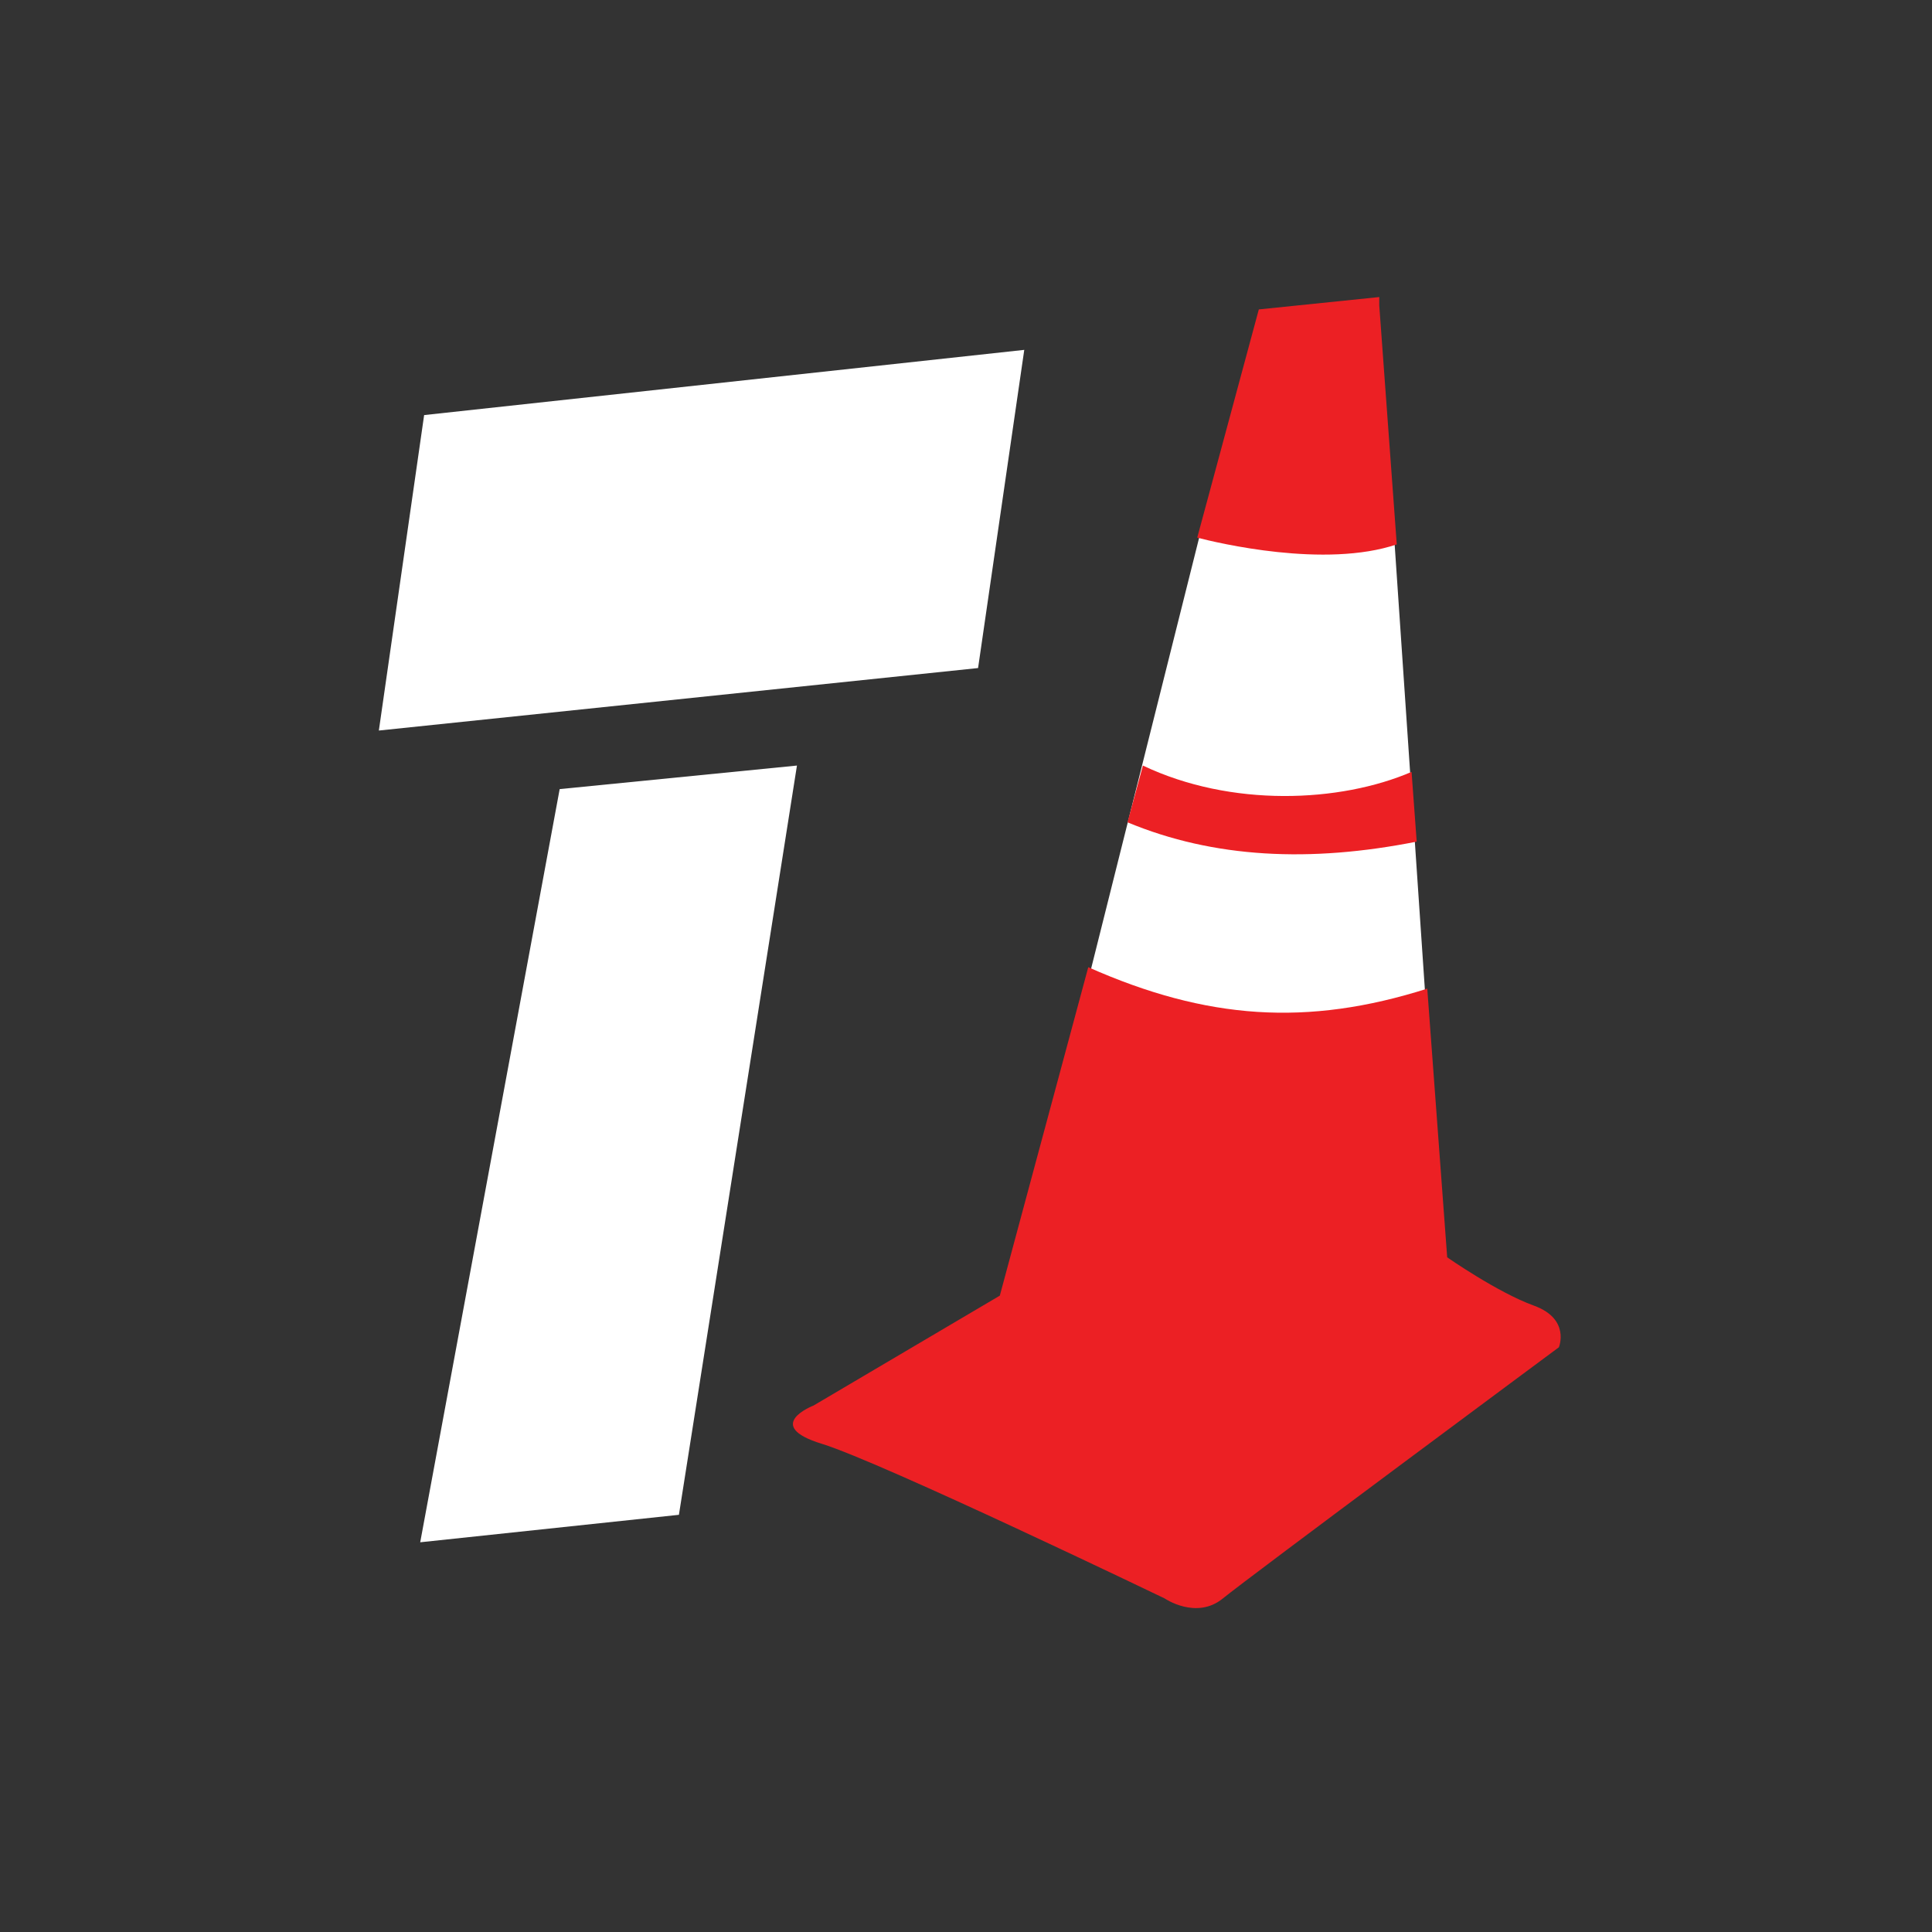
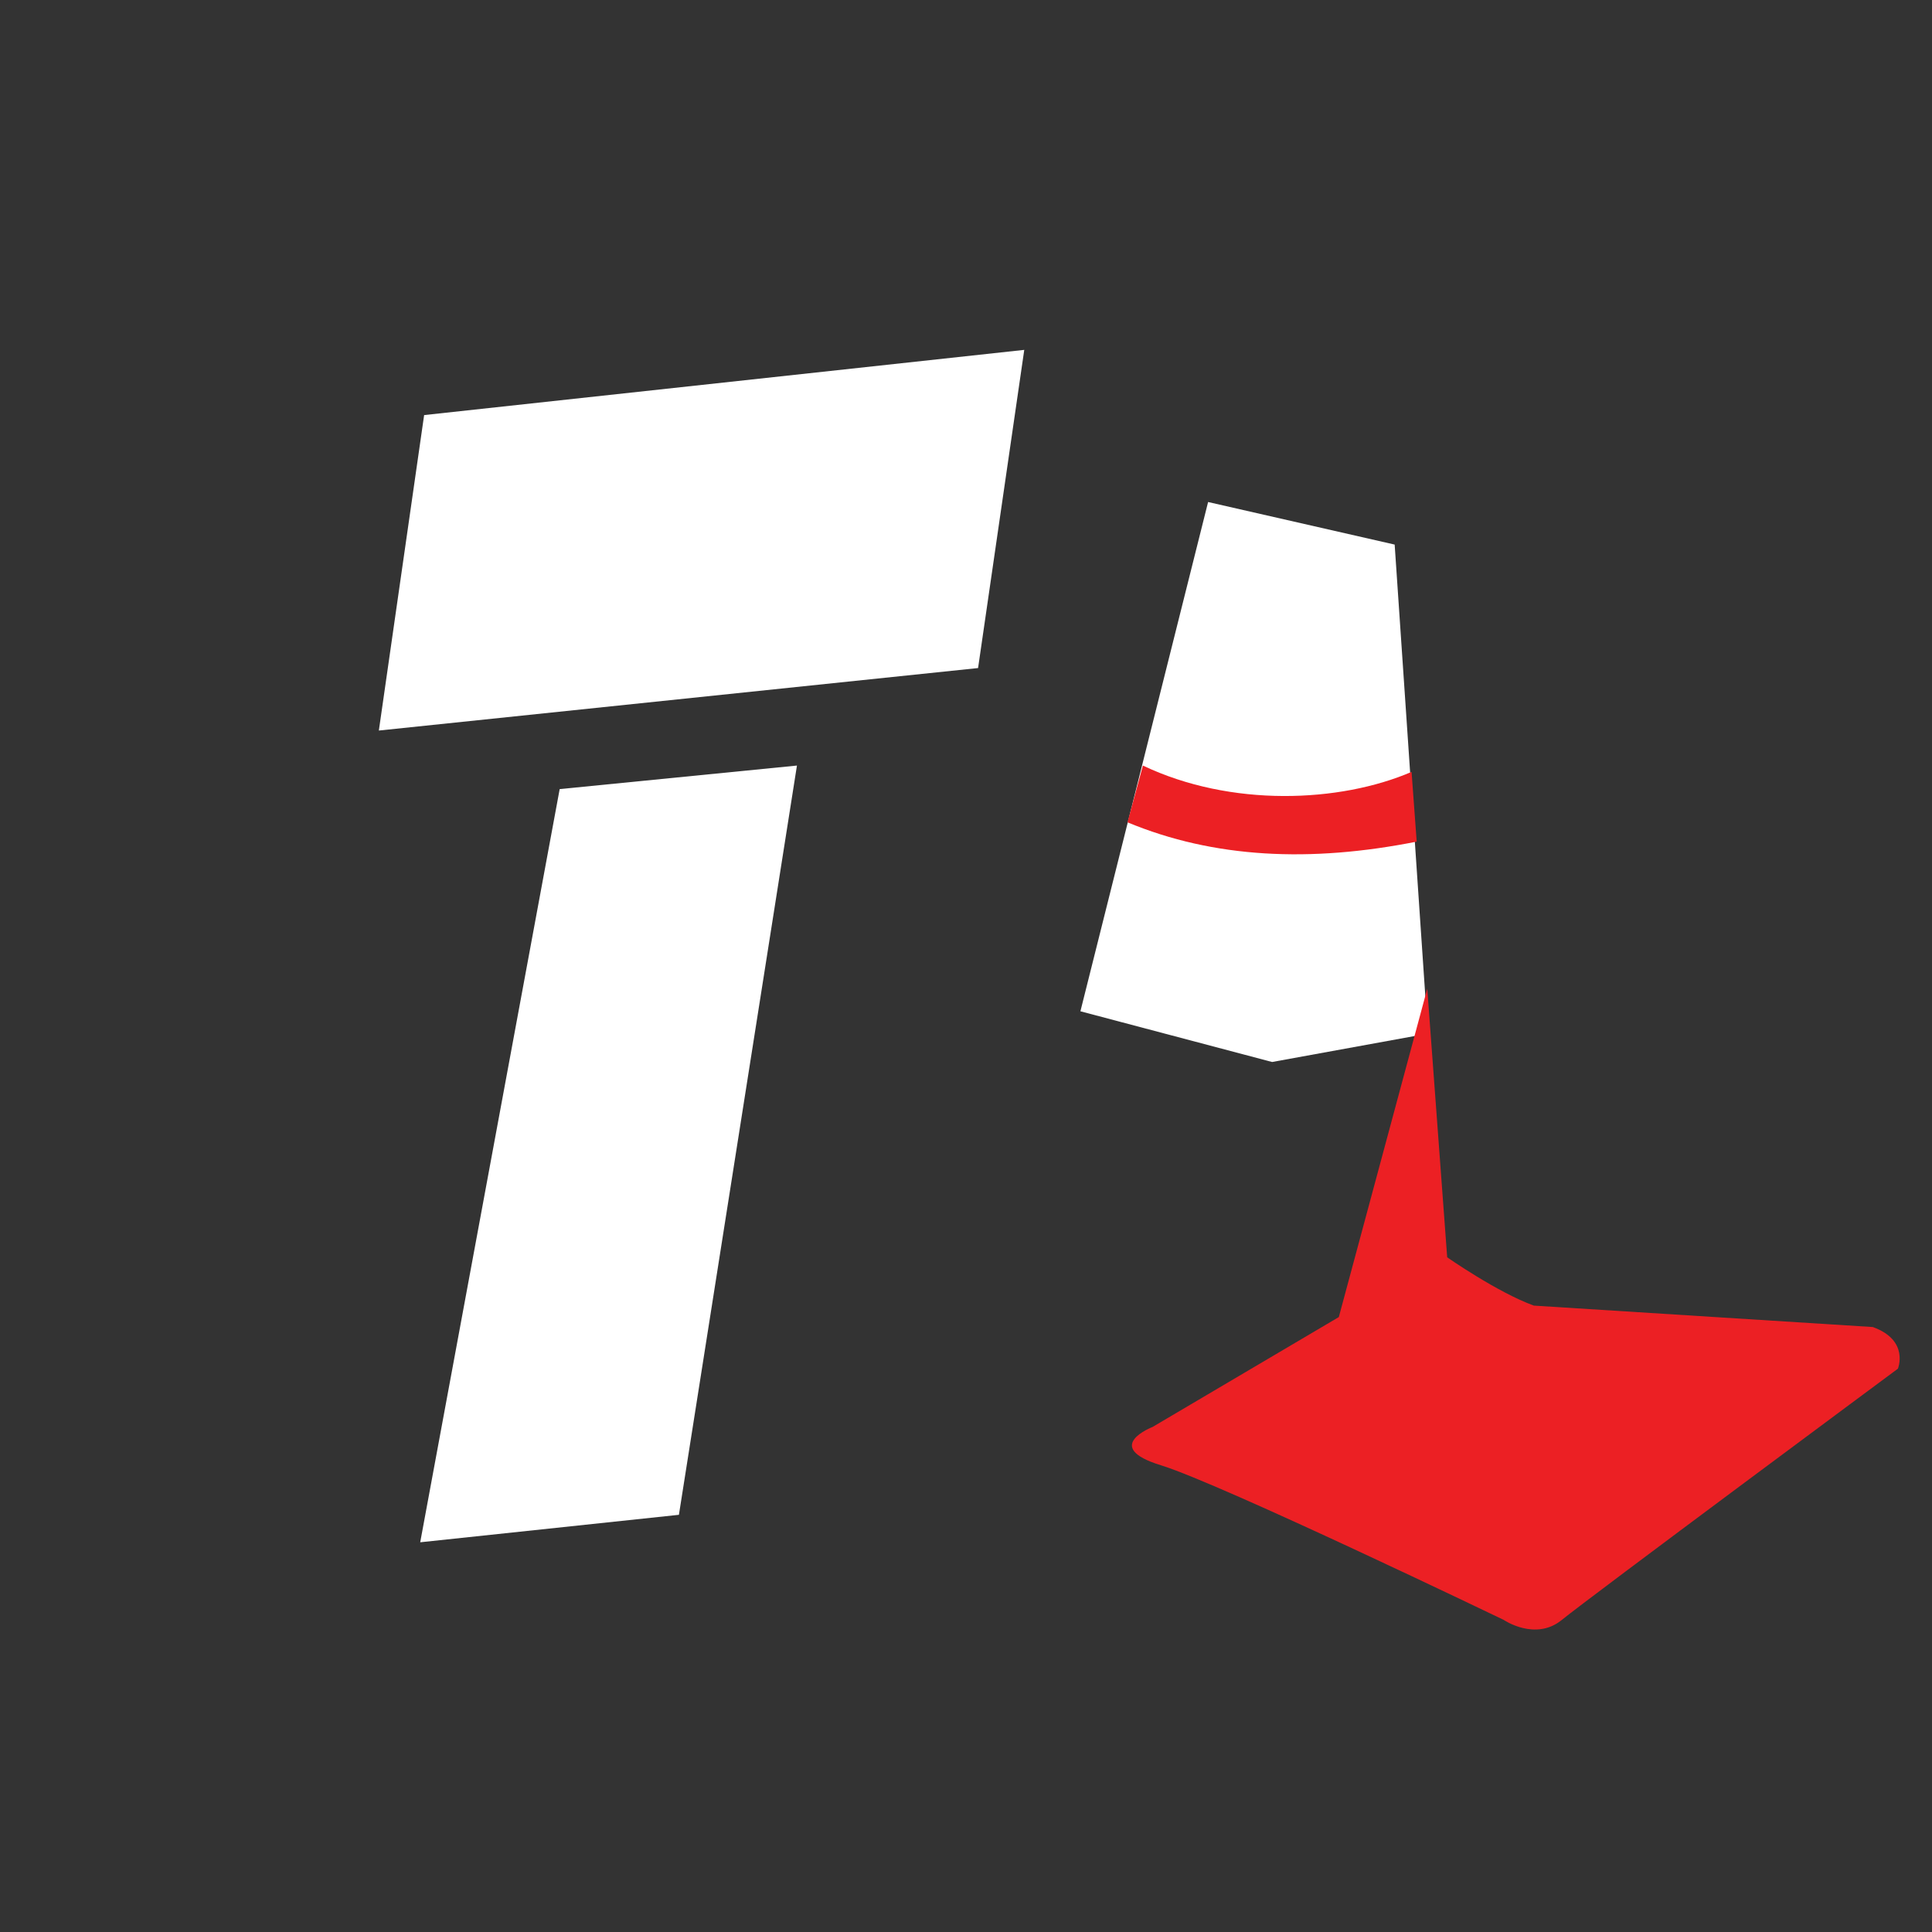
<svg xmlns="http://www.w3.org/2000/svg" id="Layer_1" data-name="Layer 1" viewBox="0 0 64 64">
  <rect x="0" y="0" width="64" height="64" fill="#333333" stroke="none" />
  <defs>
    <style>
      .cls-1 {
        fill: #fff;
      }

      .cls-1, .cls-2 {
        stroke-width: 0px;
      }

      .cls-2 {
        fill: #ec2024;
      }
    </style>
  </defs>
  <polygon class="cls-1" points="12.55 24.2 14.05 13.75 33.93 11.59 32.4 22.13 12.55 24.2" />
  <polygon class="cls-1" points="18.54 26.14 26.4 25.36 22.49 50.18 13.92 51.09 18.54 26.14" />
  <polygon class="cls-1" points="40.02 16.63 35.79 33.5 42.14 35.18 47.3 34.24 46.2 18.04 40.02 16.63" />
-   <path class="cls-2" d="M46.27,18.04l-.58-7.92v-.28l-3.99.41-2.04,7.56c.65.17,4.24,1.03,6.62.22Z" />
  <g>
-     <path class="cls-2" d="M50.81,43.25c-1.21-.44-2.87-1.6-2.87-1.6l-.66-8.9c-3.97,1.26-7.31,1.03-11.23-.71l-2.93,10.88-6.17,3.64s-1.71.66.28,1.27c1.98.61,11.35,5.12,11.35,5.12,0,0,1.05.72,1.93,0,.88-.72,11.13-8.32,11.13-8.32,0,0,.39-.94-.83-1.38Z" />
+     <path class="cls-2" d="M50.81,43.25c-1.21-.44-2.87-1.6-2.87-1.6l-.66-8.9l-2.93,10.88-6.17,3.64s-1.71.66.28,1.27c1.98.61,11.35,5.12,11.35,5.12,0,0,1.05.72,1.93,0,.88-.72,11.13-8.32,11.13-8.32,0,0,.39-.94-.83-1.38Z" />
    <path class="cls-2" d="M46.93,27.88l-.17-2.31c-2.37,1.02-5.98,1.18-8.9-.21l-.51,1.88c2.86,1.19,6.05,1.34,9.58.64Z" />
  </g>
</svg>